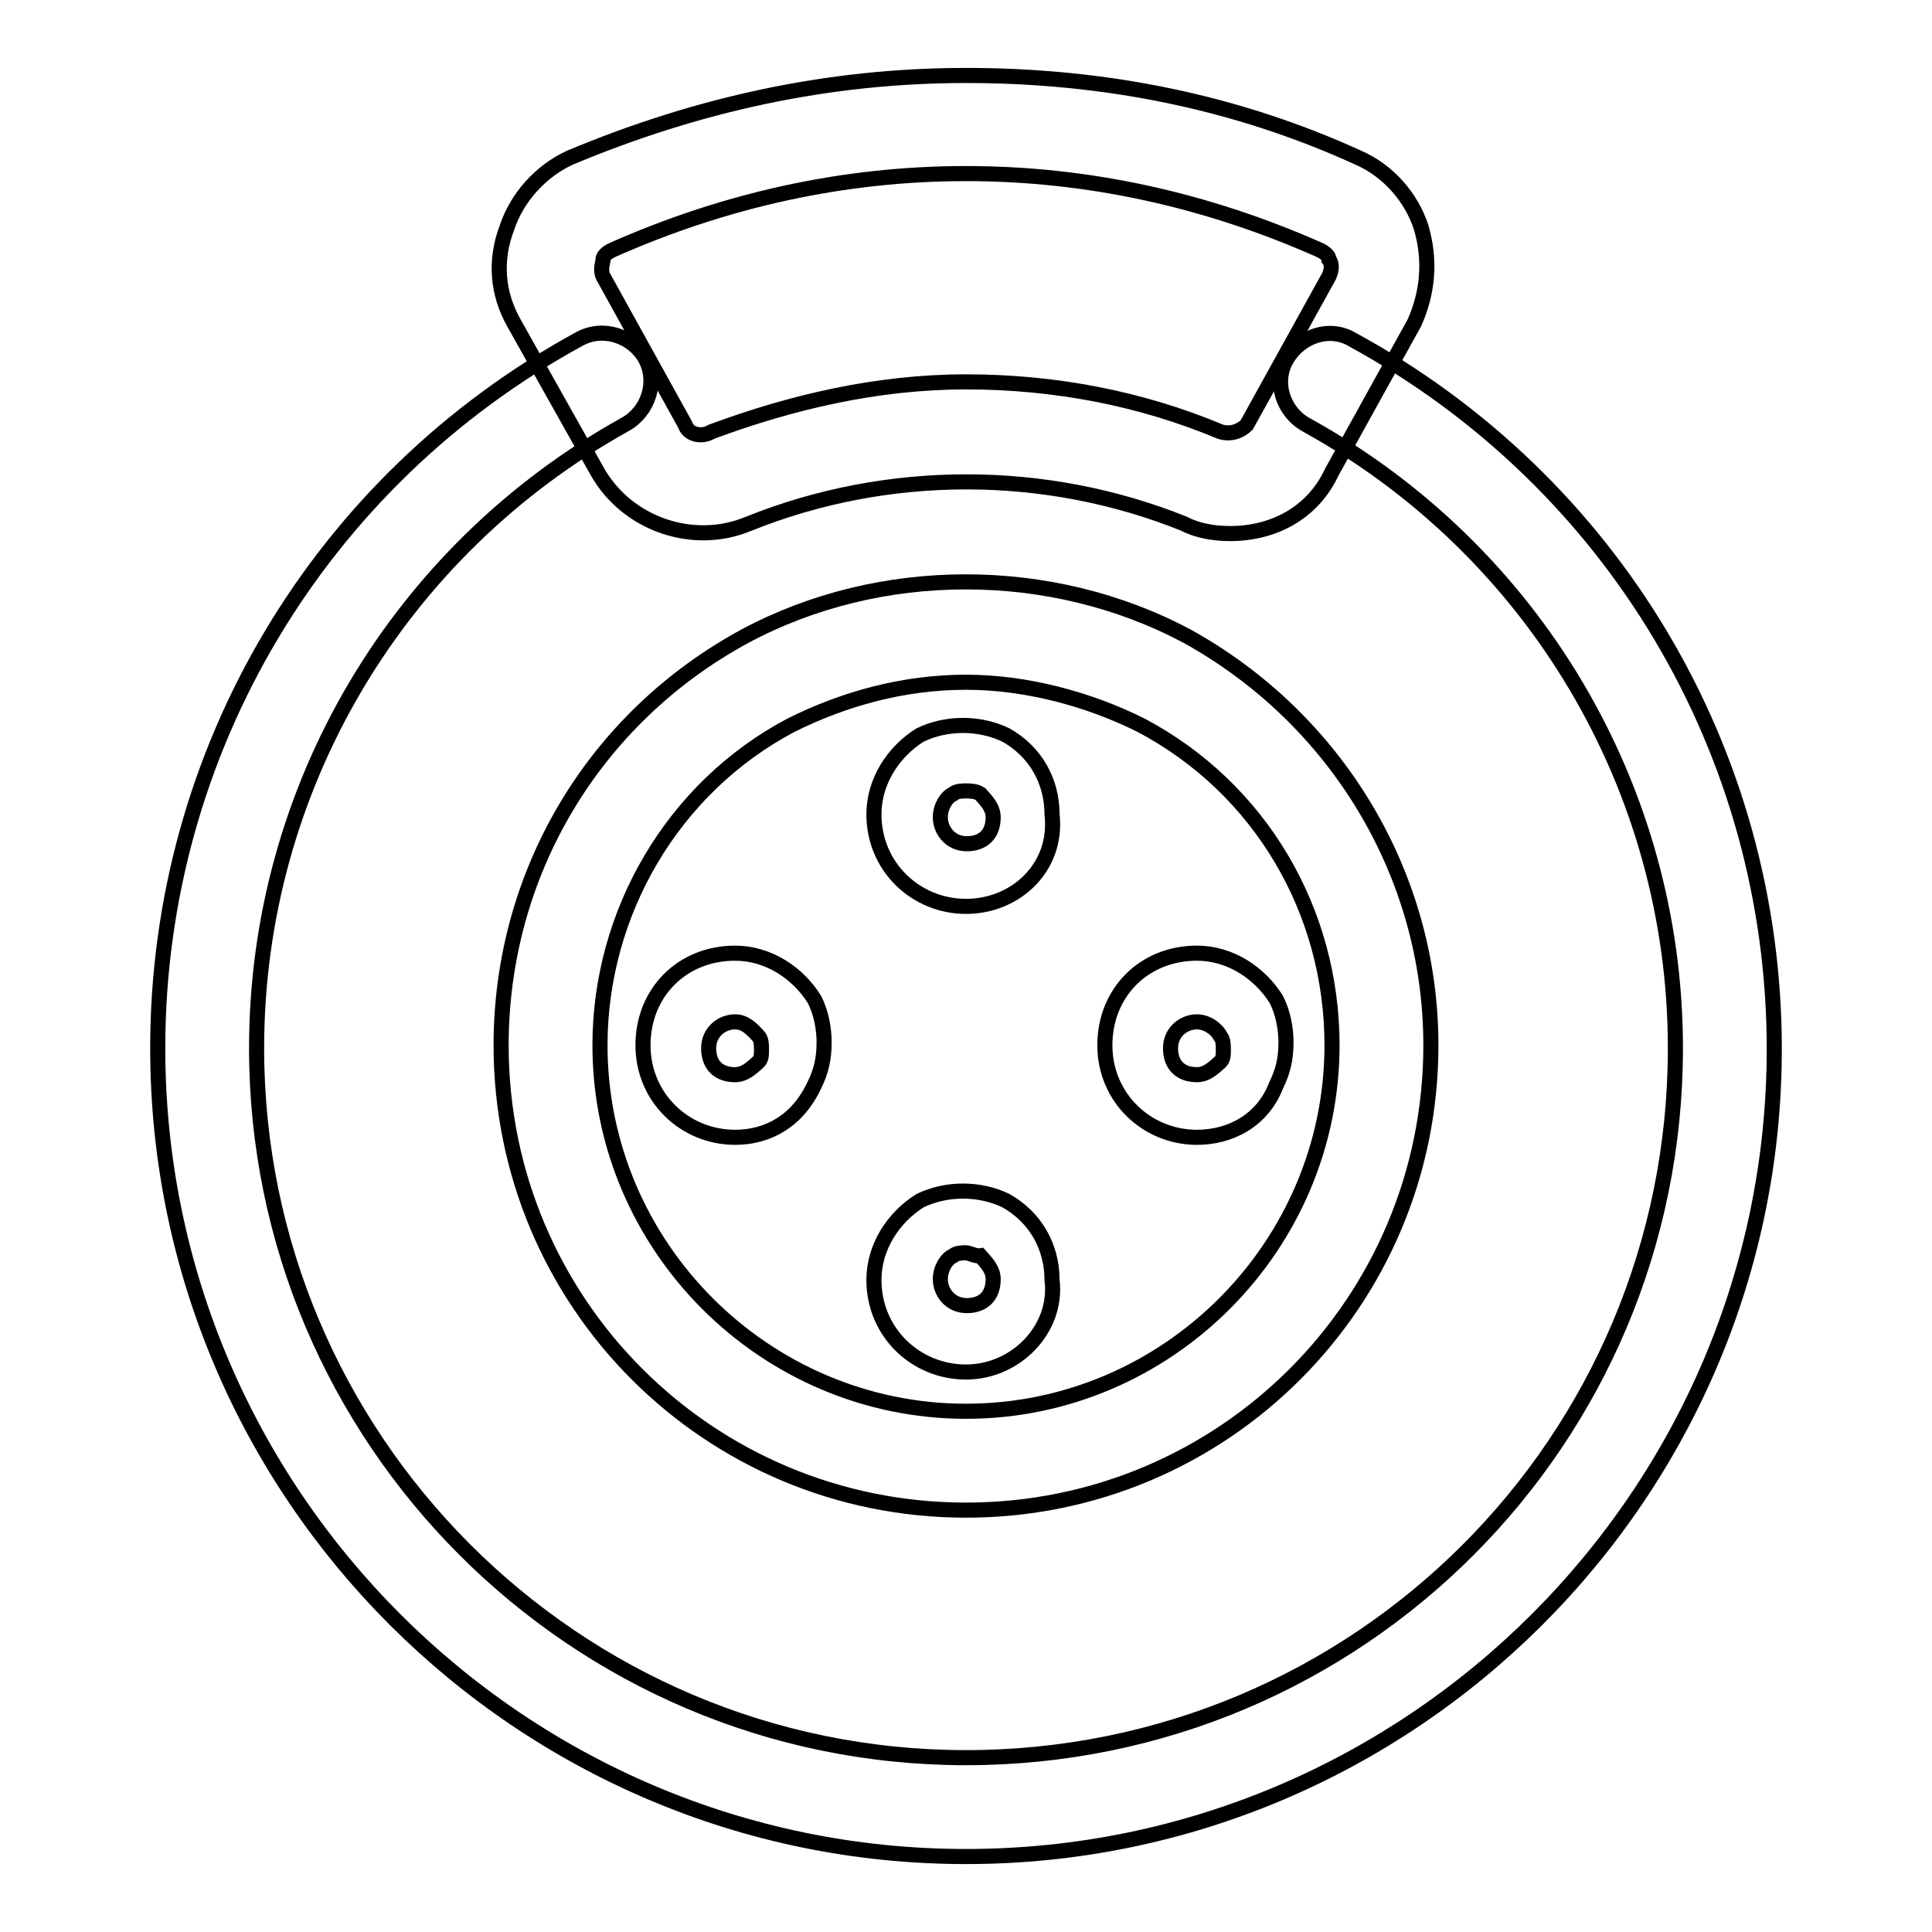
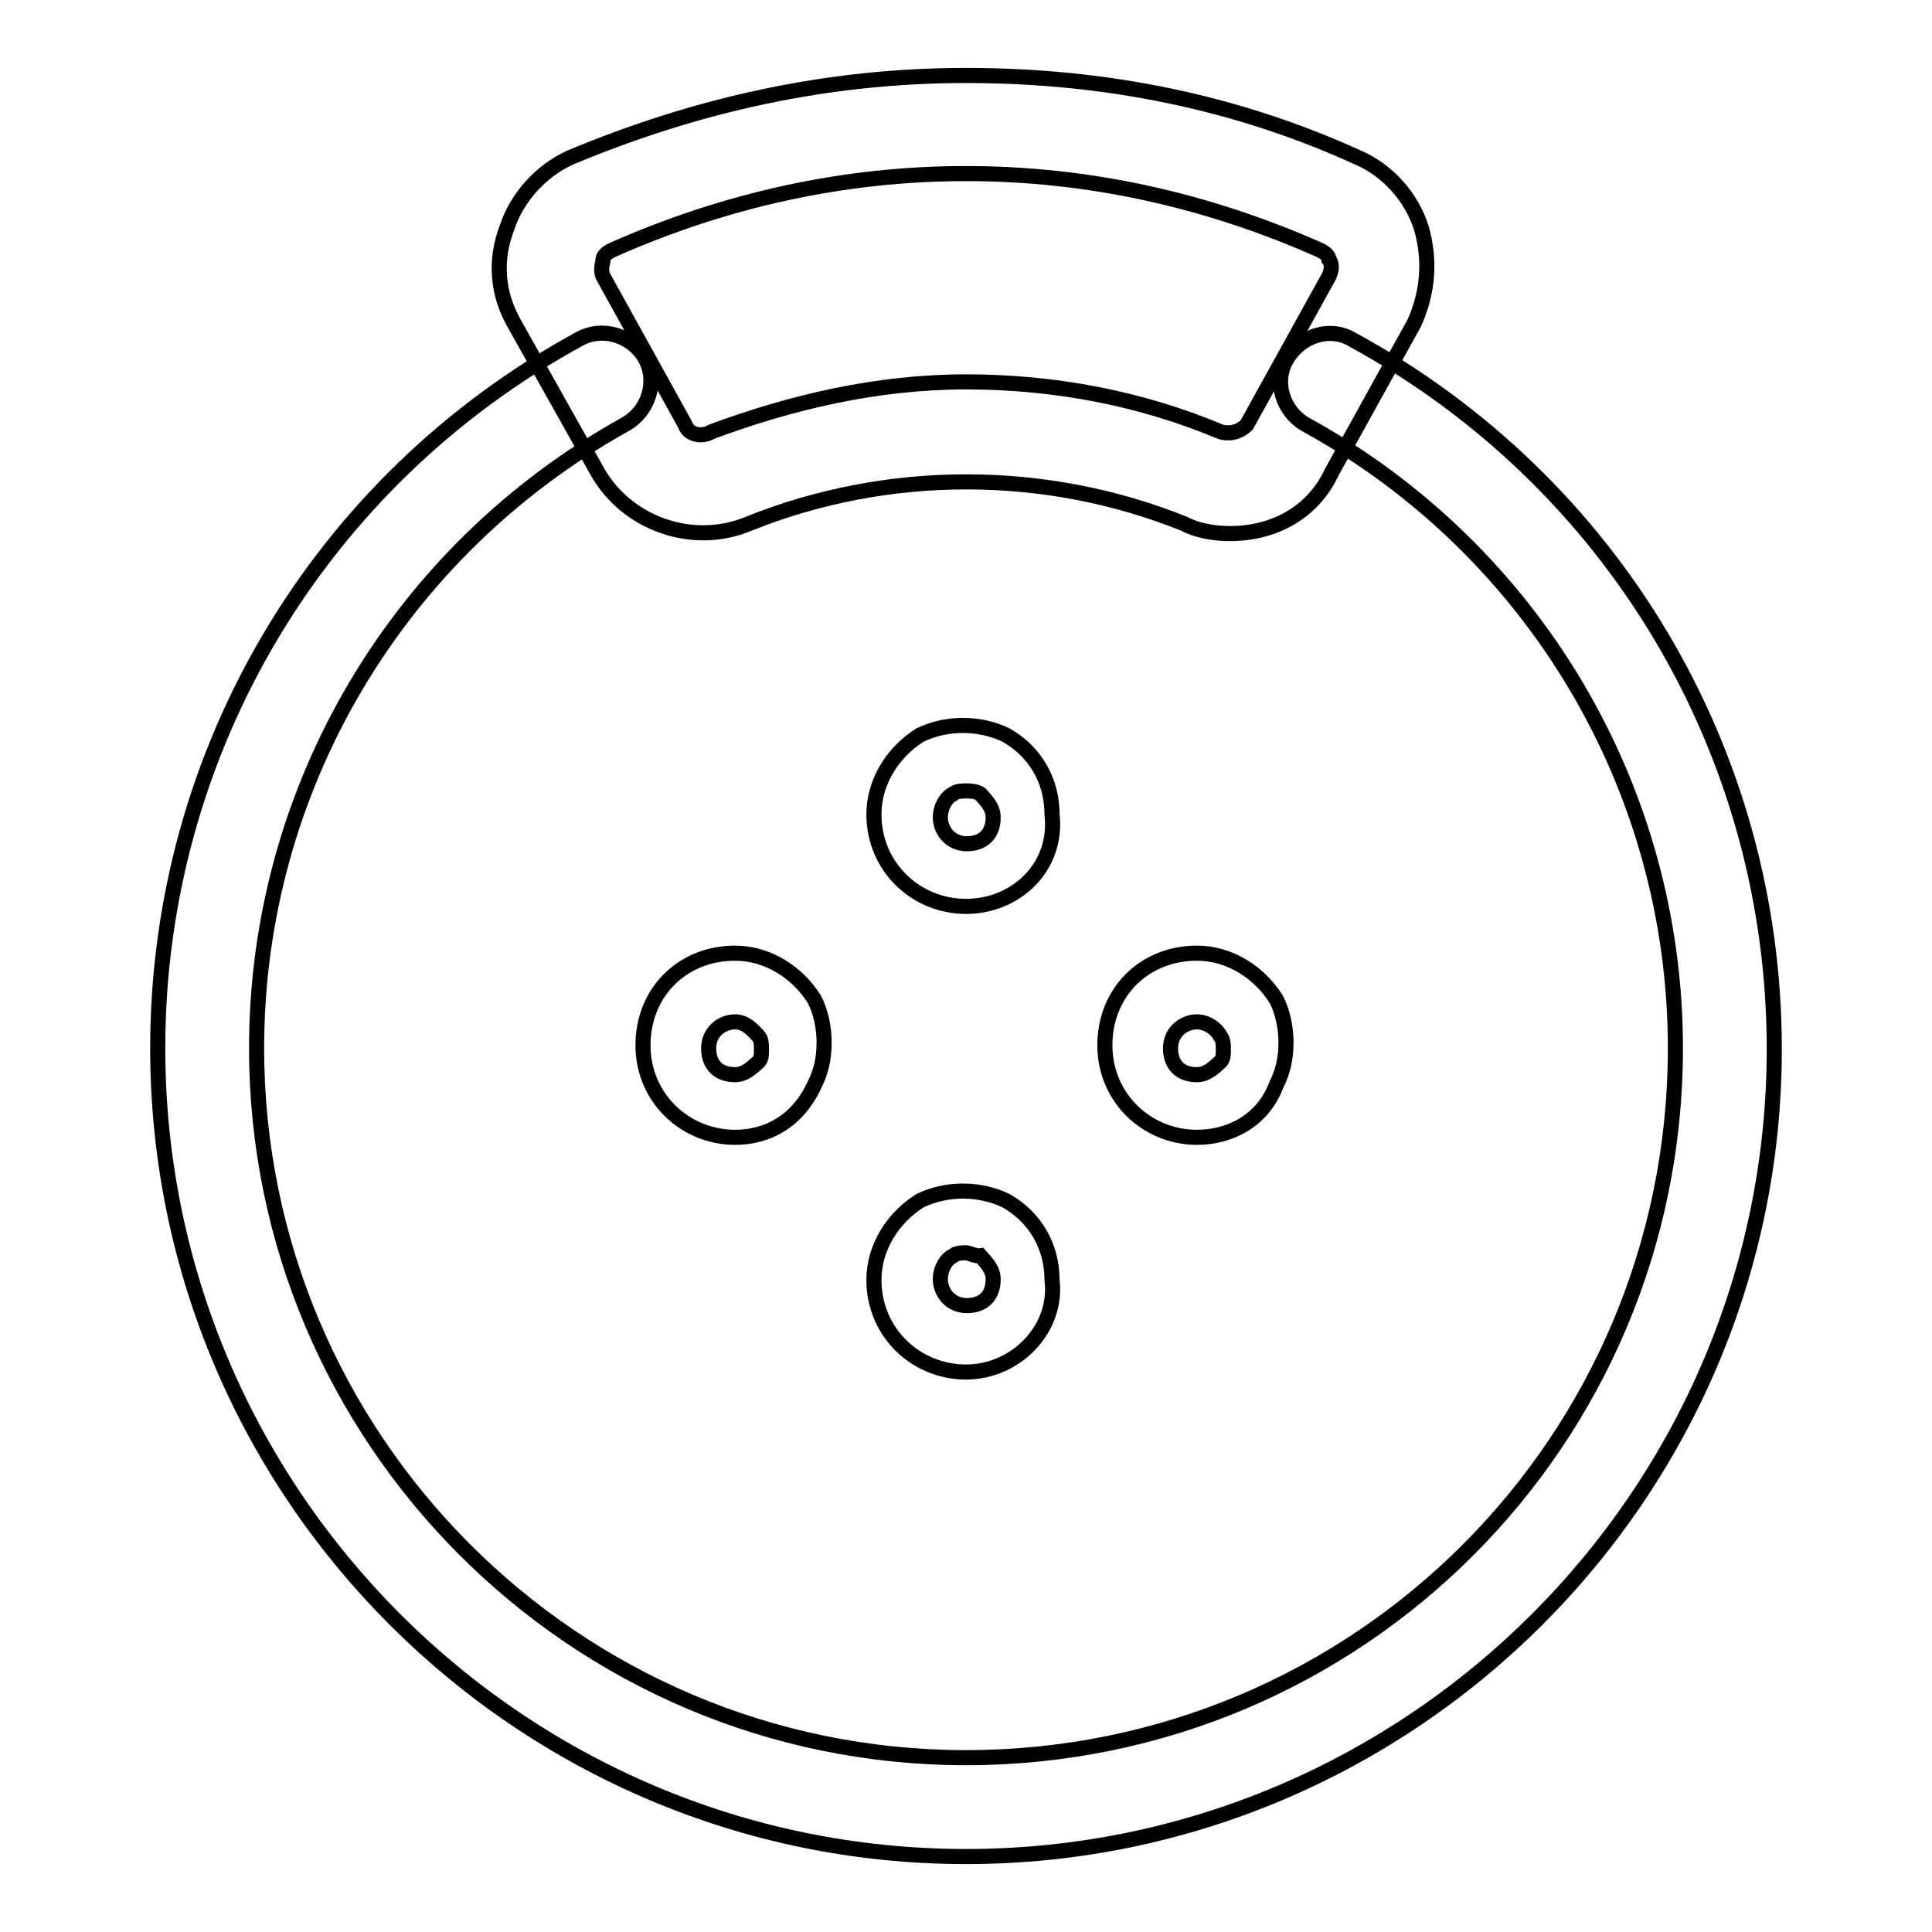
<svg xmlns="http://www.w3.org/2000/svg" version="1.1" x="0px" y="0px" viewBox="0 0 256 256" enable-background="new 0 0 256 256" xml:space="preserve">
  <g>
    <path stroke-width="2" fill-opacity="0" stroke="#000000" d="M128,246c-59,0-107.1-48.1-107.1-107.1c0-39.3,21.4-75.2,55.9-94c3.1-1.7,7-0.4,8.7,2.6 c1.7,3.1,0.4,7-2.6,8.7C52.8,72.9,34,104.4,34,138.9c0,51.6,42,94,94,94c52,0,94-42,94-94c0-34.5-18.8-66-48.9-82.6 c-3.1-1.7-4.4-5.7-2.6-8.7c1.8-3.1,5.7-4.4,8.7-2.6c34.5,18.8,55.9,54.6,55.9,94C235.1,197.9,187,246,128,246z" />
-     <path stroke-width="2" fill-opacity="0" stroke="#000000" d="M128,200.1c-34.1,0-61.6-27.5-61.6-61.6c0-22.7,12.2-43.3,32.3-54.2c17.9-9.6,40.6-9.6,58.6,0 c19.7,10.9,32.3,31.5,32.3,54.2C189.6,172.6,162.1,200.1,128,200.1z M128,90.4c-8.3,0-16.2,2.2-23.2,5.7 c-15.7,8.3-25.3,24.9-25.3,42.4c0,26.7,21.9,48.5,48.5,48.5c26.7,0,48.5-21.9,48.5-48.5c0-17.9-9.6-34.1-25.3-42.4 C144.2,92.6,135.9,90.4,128,90.4L128,90.4z" />
    <path stroke-width="2" fill-opacity="0" stroke="#000000" d="M128,120.1c-6.6,0-12.2-5.2-12.2-12.2c0-4.4,2.6-8.3,6.1-10.5c3.5-1.7,7.9-1.7,11.4,0 c3.9,2.2,6.1,6.1,6.1,10.5C140.2,114.9,134.6,120.1,128,120.1z M128,104.8c-0.4,0-1.3,0-1.7,0.4c-0.9,0.4-1.7,1.7-1.7,3.1 c0,1.7,1.3,3.5,3.5,3.5s3.5-1.3,3.5-3.5c0-1.3-0.9-2.2-1.7-3.1C129.3,104.8,128.4,104.8,128,104.8z M128,181.8 c-6.6,0-12.2-5.2-12.2-12.2c0-4.4,2.6-8.3,6.1-10.5c3.5-1.7,7.9-1.7,11.4,0c3.9,2.2,6.1,6.1,6.1,10.5 C140.2,176.1,134.6,181.8,128,181.8z M128,166c-0.4,0-1.3,0-1.7,0.4c-0.9,0.4-1.7,1.7-1.7,3.1c0,1.7,1.3,3.5,3.5,3.5 s3.5-1.3,3.5-3.5c0-1.3-0.9-2.2-1.7-3.1C129.3,166.5,128.4,166,128,166z M158.6,150.7c-6.6,0-12.2-5.2-12.2-12.2 c0-7,5.2-12.2,12.2-12.2c4.4,0,8.3,2.6,10.5,6.1c0.9,1.7,1.3,3.9,1.3,5.7c0,2.2-0.4,3.9-1.3,5.7C167.3,148.5,163,150.7,158.6,150.7 z M158.6,135.4c-1.7,0-3.5,1.3-3.5,3.5c0,2.2,1.3,3.5,3.5,3.5c1.3,0,2.2-0.9,3.1-1.7c0.4-0.4,0.4-0.9,0.4-1.7c0-0.4,0-1.3-0.4-1.7 C161.2,136.3,159.9,135.4,158.6,135.4z M97.4,150.7c-6.6,0-12.2-5.2-12.2-12.2c0-7,5.2-12.2,12.2-12.2c4.4,0,8.3,2.6,10.5,6.1 c0.9,1.7,1.3,3.9,1.3,5.7c0,2.2-0.4,3.9-1.3,5.7C105.7,148.5,101.8,150.7,97.4,150.7z M97.4,135.4c-1.7,0-3.5,1.3-3.5,3.5 c0,2.2,1.3,3.5,3.5,3.5c1.3,0,2.2-0.9,3.1-1.7c0.4-0.4,0.4-0.9,0.4-1.7c0-0.4,0-1.3-0.4-1.7C99.6,136.3,98.7,135.4,97.4,135.4z" />
    <path stroke-width="2" fill-opacity="0" stroke="#000000" d="M163,70.7c-2.2,0-4.4-0.4-6.1-1.3c-18.4-7.4-39.3-7.4-57.7,0c-7.4,3.1-16.2,0-20.1-7L68.1,42.8 c-2.2-3.9-2.6-8.3-0.9-12.7c1.3-3.9,4.4-7.4,8.3-9.2C92.2,13.9,109.6,10,128,10c18.4,0,35.8,3.5,52,10.9c3.9,1.7,7,5.2,8.3,9.2 c1.3,4.4,0.9,8.7-0.9,12.7l-10.9,19.7C173.9,68.1,168.6,70.7,163,70.7z M128,50.6c11.8,0,23.2,2.2,33.7,6.6c1.3,0.4,2.6,0,3.5-0.9 l10.9-19.7c0.4-0.9,0.4-1.7,0-2.2c0-0.4-0.4-0.9-1.3-1.3c-14.9-6.6-30.6-10.1-46.8-10.1s-31.9,3.5-46.8,10.1 c-0.9,0.4-1.3,0.9-1.3,1.3c0,0.4-0.4,1.3,0,2.2l10.9,19.7c0.4,1.3,2.2,1.7,3.5,0.9C104.8,53.3,116.2,50.6,128,50.6L128,50.6z" />
  </g>
</svg>